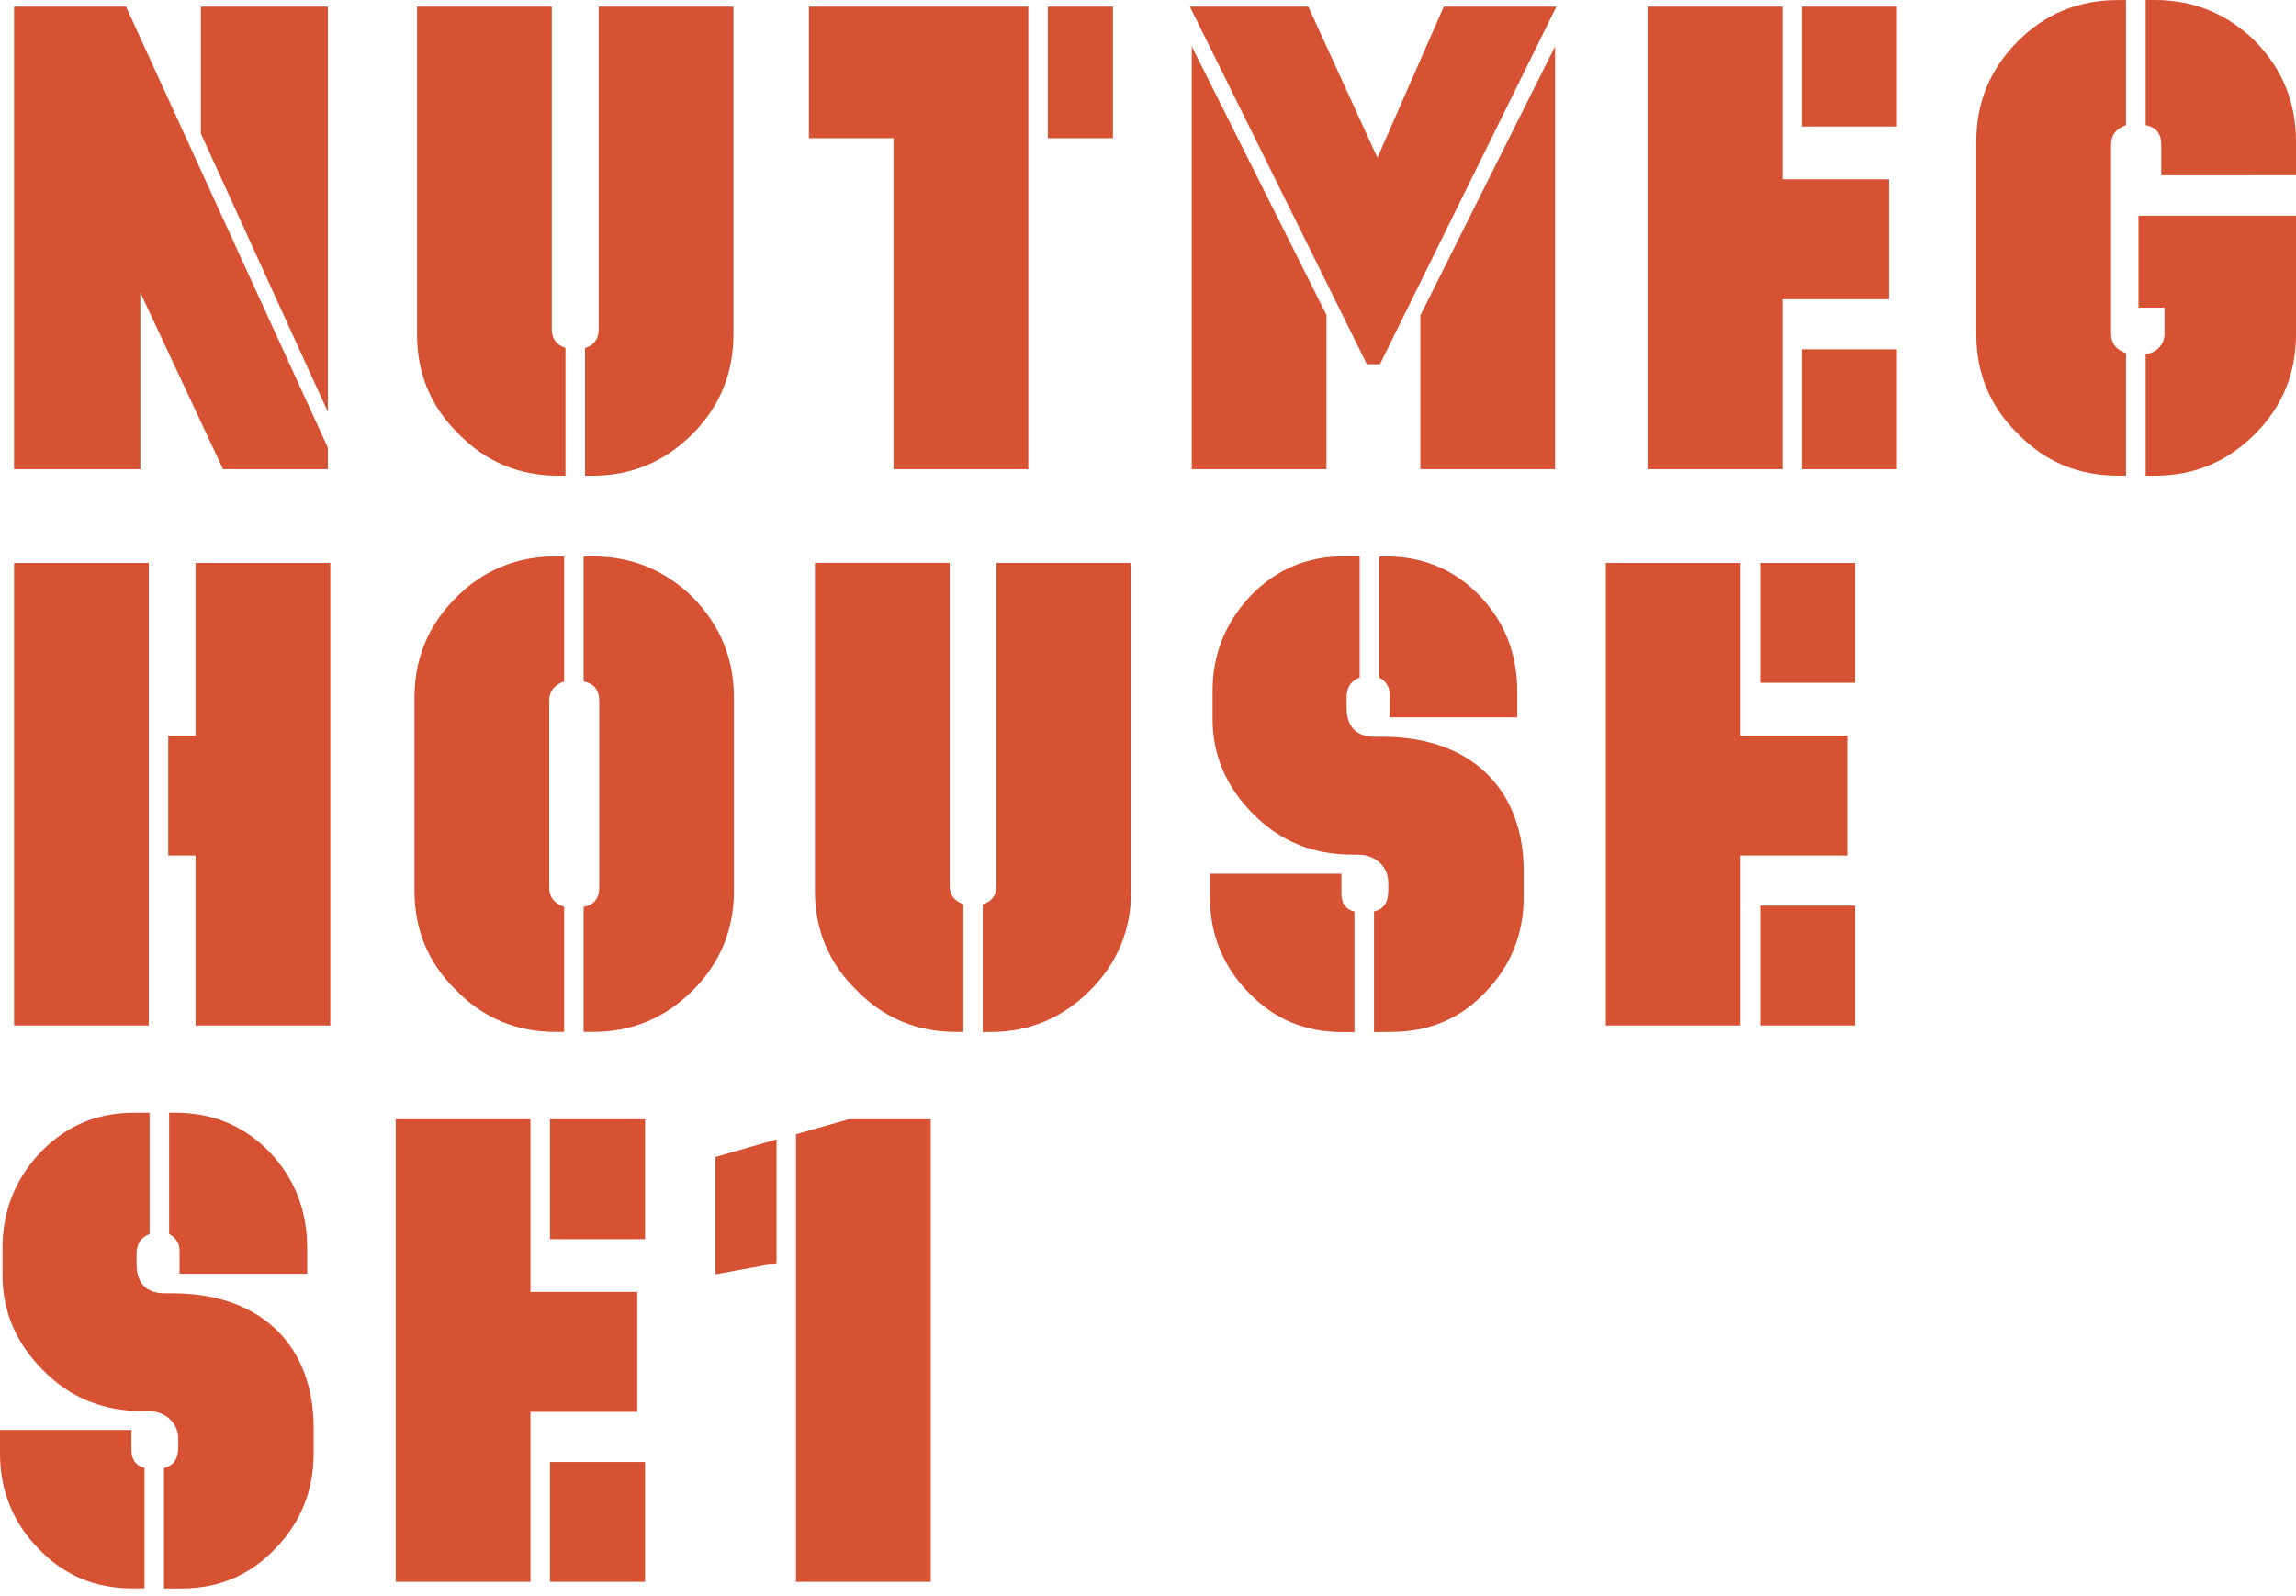
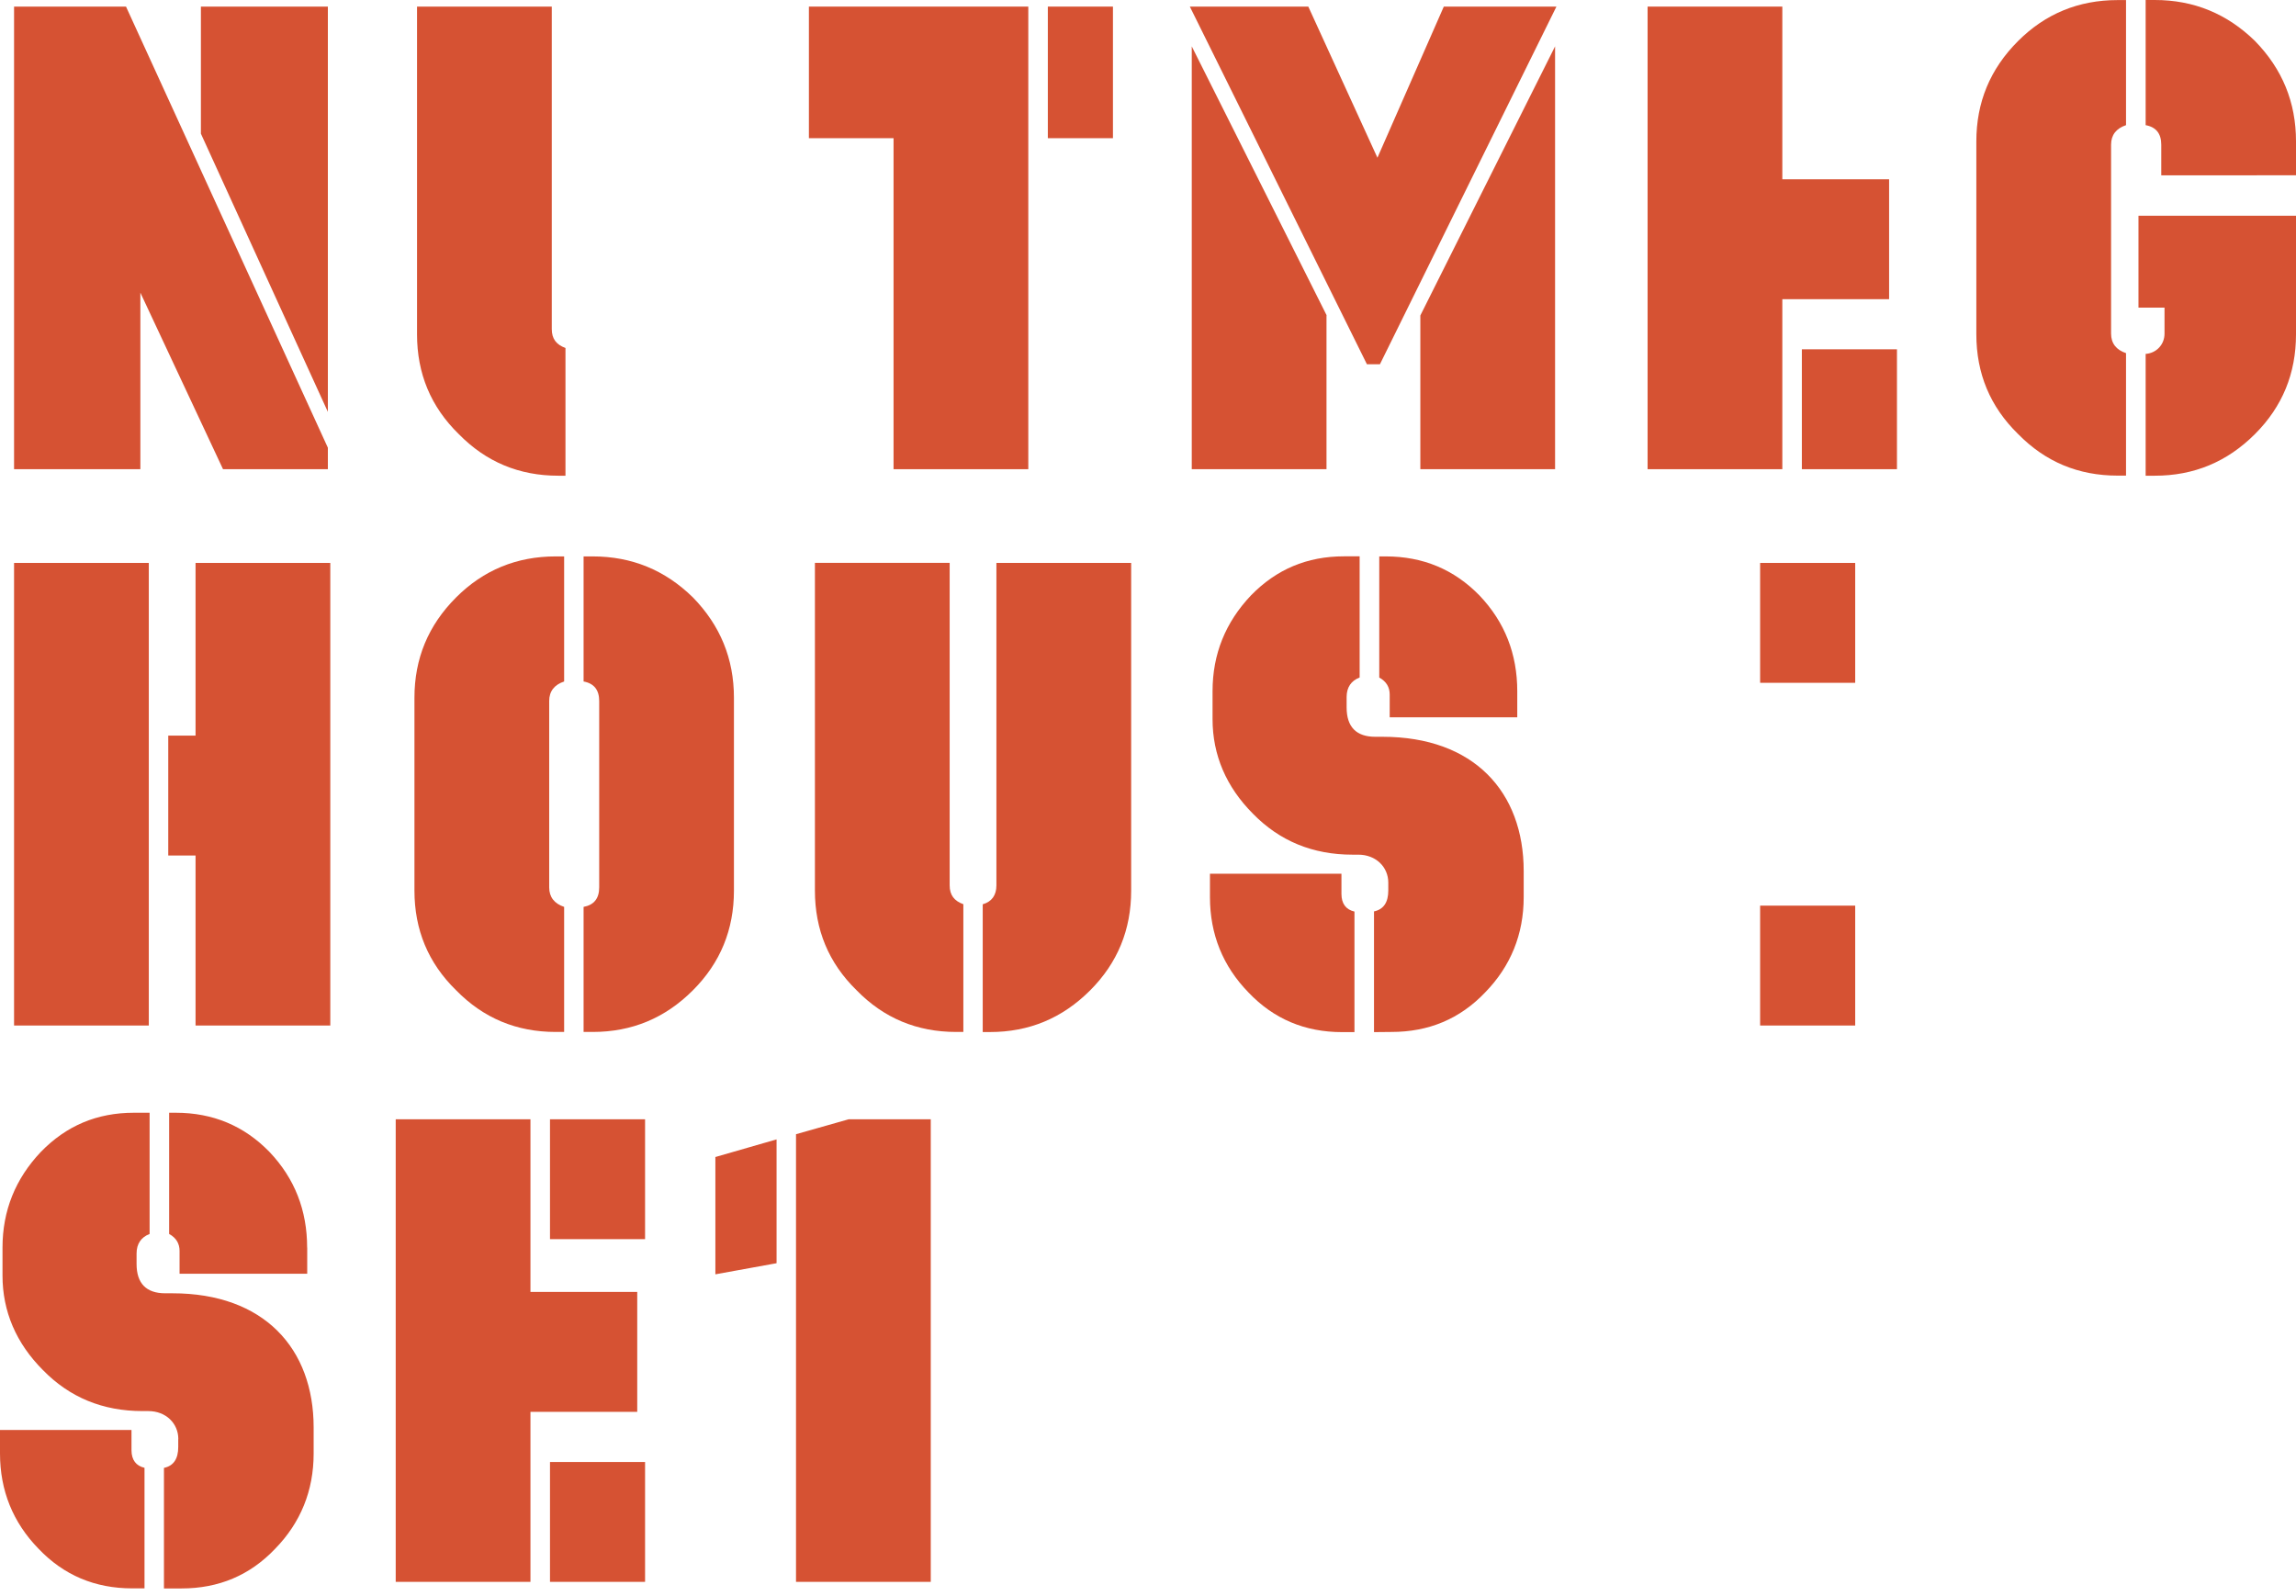
<svg xmlns="http://www.w3.org/2000/svg" width="200" height="139" viewBox="0 0 200 139" fill="none" class="top_logo_mobile">
  <path d="M73.935 97.507L69.339 98.81V137.807H81.077V97.507H73.935ZM67.645 99.261L62.315 100.797V111.016L67.645 110.048V99.261ZM56.191 127.363H47.909V137.807H56.191V127.363ZM46.207 97.507H34.47V137.807H46.207V122.996H55.508V112.551H46.207V97.507ZM47.909 107.951H56.191V97.507H47.909V107.951ZM15.526 125.376V126.06C15.526 127.079 15.126 127.705 14.282 127.879V138.382H15.809C19.046 138.382 21.765 137.246 23.976 134.917C26.187 132.647 27.321 129.866 27.321 126.627V124.357C27.321 117.486 23.009 112.668 15.017 112.668H14.392C12.748 112.668 11.897 111.816 11.897 110.113V109.203C11.897 108.352 12.297 107.784 13.032 107.5V96.939H11.672C8.436 96.939 5.774 98.075 3.563 100.346C1.353 102.675 0.218 105.455 0.218 108.687V111.125C0.218 114.247 1.411 117.027 3.738 119.356C6.065 121.744 8.959 122.93 12.414 122.93H12.922C14.457 122.93 15.533 124.007 15.533 125.368M11.454 124.575H0V126.62C0 129.859 1.134 132.639 3.345 134.91C5.556 137.239 8.283 138.375 11.512 138.375H12.588V127.872C11.854 127.705 11.454 127.188 11.454 126.336V124.575ZM26.754 108.687C26.754 105.455 25.678 102.667 23.467 100.346C21.256 98.075 18.537 96.939 15.3 96.939H14.733V107.5C15.359 107.842 15.642 108.352 15.642 108.978V110.965H26.761V108.694L26.754 108.687Z" fill="#D65233" />
  <path d="M161.603 89.341H153.321V78.897H161.603V89.341Z" fill="#D65233" />
-   <path d="M139.882 49.041H151.619V64.085H160.92V74.53H151.619V89.341H139.882V49.041Z" fill="#D65233" />
  <path d="M161.603 59.485H153.321V49.041H161.603V59.485Z" fill="#D65233" />
  <path d="M70.986 49.034H82.723V77.128C82.723 77.98 83.123 78.489 83.916 78.773V89.901H83.29C79.887 89.901 76.993 88.708 74.615 86.269C72.178 83.889 70.986 80.993 70.986 77.586V49.034Z" fill="#D65233" />
  <path d="M36.102 60.788C36.102 57.382 37.294 54.485 39.73 52.047C42.108 49.667 45.003 48.473 48.406 48.473H49.141V59.369C48.29 59.653 47.839 60.221 47.839 61.072V77.303C47.839 78.154 48.29 78.722 49.141 79.006V89.901H48.406C45.003 89.901 42.116 88.708 39.73 86.269C37.294 83.889 36.102 80.993 36.102 77.586V60.788Z" fill="#D65233" />
  <path d="M1.225 49.041H12.962V89.341H1.225V49.041Z" fill="#D65233" />
  <path d="M28.771 89.341H17.034V74.53H14.656V64.085H17.034V49.041H28.771V89.341Z" fill="#D65233" />
  <path d="M63.932 77.586C63.932 80.993 62.747 83.882 60.361 86.269C57.925 88.708 55.031 89.901 51.627 89.901H50.835V79.006C51.744 78.838 52.195 78.271 52.195 77.303V61.072C52.195 60.104 51.744 59.536 50.835 59.369V48.473H51.627C55.031 48.473 57.925 49.66 60.361 52.047C62.739 54.485 63.932 57.382 63.932 60.788V77.586Z" fill="#D65233" />
  <path d="M98.533 77.594C98.533 81 97.347 83.889 94.962 86.277C92.526 88.715 89.632 89.909 86.228 89.909H85.603V78.78C86.395 78.554 86.795 77.987 86.795 77.135V49.041H98.533V77.594Z" fill="#D65233" />
  <path d="M105.397 76.116H116.851V77.878C116.851 78.736 117.251 79.246 117.985 79.413V89.916H116.909C113.68 89.916 110.953 88.78 108.743 86.451C106.532 84.18 105.397 81.4 105.397 78.161V76.116Z" fill="#D65233" />
  <path d="M132.166 62.491H121.054V60.504C121.054 59.878 120.771 59.369 120.145 59.027V48.473H120.712C123.949 48.473 126.668 49.609 128.879 51.88C131.09 54.201 132.166 56.989 132.166 60.221V62.491Z" fill="#D65233" />
  <path d="M132.726 78.154C132.726 81.393 131.592 84.173 129.381 86.444C127.17 88.773 124.443 89.901 121.214 89.901L119.687 89.916V79.399C120.531 79.224 120.931 78.598 120.931 77.579V76.895C120.931 75.534 119.854 74.457 118.32 74.457H117.811C114.357 74.457 111.462 73.27 109.135 70.883C106.815 68.554 105.623 65.774 105.623 62.651V60.213C105.623 56.982 106.757 54.201 108.968 51.872C111.179 49.601 113.848 48.466 117.076 48.466H118.436V59.02C117.702 59.303 117.302 59.871 117.302 60.723V61.632C117.302 63.336 118.153 64.187 119.796 64.187H120.422C128.414 64.187 132.726 69.013 132.726 75.883V78.154Z" fill="#D65233" />
  <path d="M103.812 4.039L115.564 27.476L115.549 27.483V40.875H103.812V4.039Z" fill="#D65233" />
  <path d="M28.56 35.882L17.5 11.645V0.575H28.56V35.882Z" fill="#D65233" />
  <path d="M28.56 40.875H19.427L12.227 25.496V40.875H1.225V0.575H10.976L28.56 39.004V40.875Z" fill="#D65233" />
  <path d="M49.257 41.443H48.631C45.228 41.443 42.341 40.249 39.956 37.811C37.52 35.431 36.327 32.534 36.327 29.128V0.575H48.064V28.669C48.064 29.521 48.464 30.03 49.257 30.314V41.443Z" fill="#D65233" />
-   <path d="M63.888 29.128C63.888 32.534 62.696 35.423 60.318 37.811C57.882 40.249 54.987 41.443 51.584 41.443H50.959V30.314C51.751 30.088 52.151 29.521 52.151 28.669V0.575H63.888V29.128Z" fill="#D65233" />
  <path d="M89.573 40.875H77.836V12.038H70.462V0.575H89.573V40.875Z" fill="#D65233" />
  <path d="M96.947 12.038H91.275V0.575H96.947V12.038Z" fill="#D65233" />
  <path d="M135.577 0.575L120.203 31.733H119.069L103.645 0.575H113.964L119.985 13.741L125.767 0.575H135.577Z" fill="#D65233" />
  <path d="M135.46 4.039V40.875H123.723V27.483L135.46 4.039Z" fill="#D65233" />
  <path d="M155.255 15.619H164.556V26.064H155.255V40.875H143.518V0.575H155.255V15.619Z" fill="#D65233" />
-   <path d="M165.24 11.019H156.957V0.575H165.24V11.019Z" fill="#D65233" />
  <path d="M165.24 40.875H156.957V30.43H165.24V40.875Z" fill="#D65233" />
  <path d="M185.194 41.435H184.46C181.056 41.435 178.169 40.242 175.784 37.803C173.348 35.423 172.155 32.527 172.155 29.12V12.322C172.155 8.916 173.348 6.019 175.784 3.581C178.162 1.201 181.056 0.007 184.46 0.007H185.194V10.903C184.343 11.187 183.892 11.754 183.892 12.606V29.062C183.892 29.914 184.343 30.481 185.194 30.765V41.435Z" fill="#D65233" />
  <path d="M200 15.27L188.263 15.277V12.606C188.263 11.638 187.812 11.07 186.903 10.903V0H187.696C191.099 0 193.993 1.194 196.43 3.574C198.807 6.012 200 8.909 200 12.315V15.27Z" fill="#D65233" />
  <path d="M200 18.793V29.128C200 32.534 198.815 35.423 196.43 37.811C193.993 40.249 191.099 41.443 187.696 41.443H186.903V30.831C187.812 30.773 188.547 30.038 188.547 29.069V26.799H186.278V18.793H200Z" fill="#D65233" />
</svg>